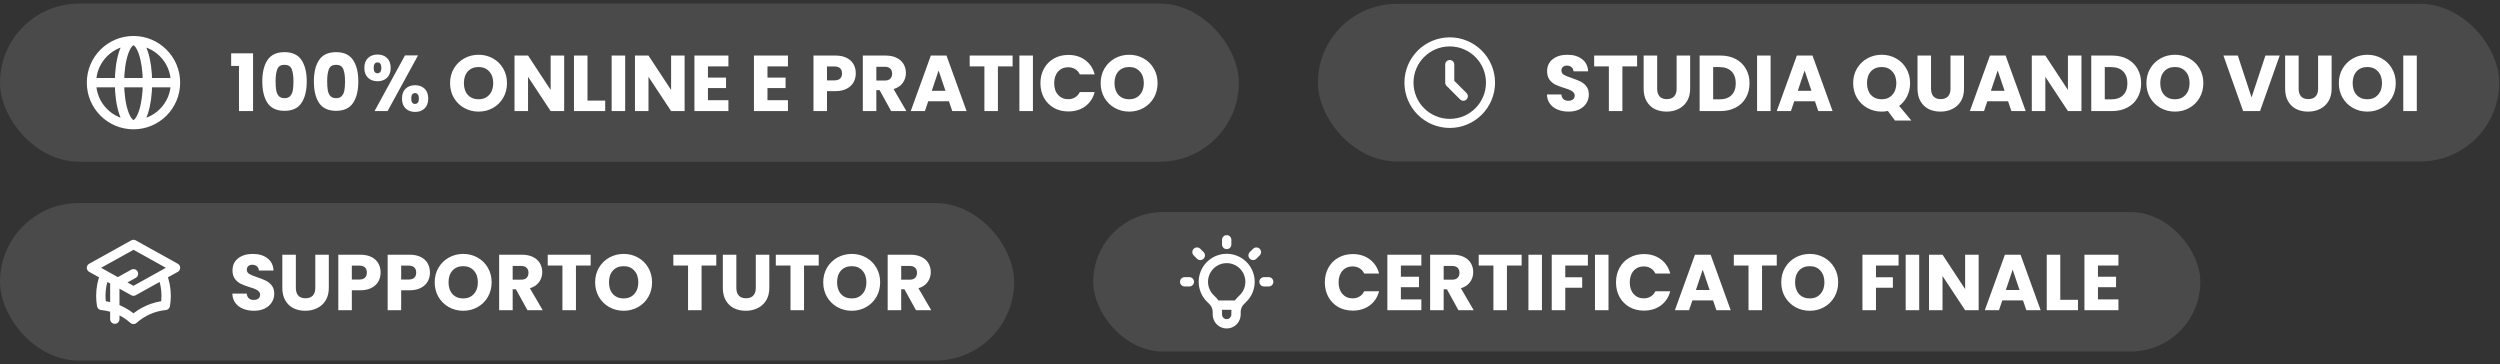
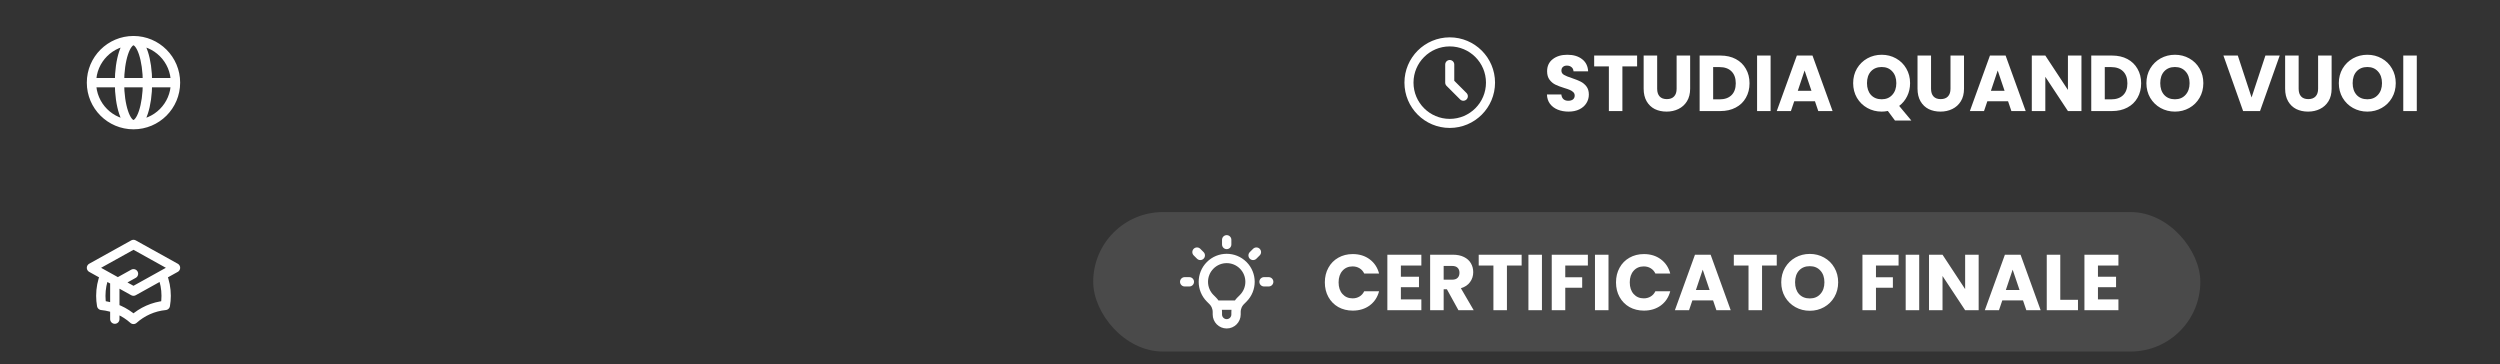
<svg xmlns="http://www.w3.org/2000/svg" width="968" height="141" viewBox="0 0 968 141" fill="none">
  <rect x="0" y="0" width="968" height="141" fill="#333333" stroke="none" />
-   <rect y="1.386" width="479.677" height="61.228" rx="30.614" fill="#F6F6F6" fill-opacity="0.12" />
  <path d="M67.948 32C67.948 40.982 60.667 48.264 51.685 48.264M67.948 32C67.948 23.018 60.667 15.736 51.685 15.736M67.948 32H35.421M51.685 48.264C42.702 48.264 35.421 40.982 35.421 32M51.685 48.264C54.679 48.264 57.106 40.982 57.106 32C57.106 23.018 54.679 15.736 51.685 15.736M51.685 48.264C48.691 48.264 46.263 40.982 46.263 32C46.263 23.018 48.691 15.736 51.685 15.736M35.421 32C35.421 23.018 42.702 15.736 51.685 15.736" stroke="white" stroke-width="3.614" stroke-linecap="round" stroke-linejoin="round" />
-   <path d="M89.503 25.519V20.652H97.984V43H92.534V25.519H89.503ZM101.565 31.52C101.565 28.009 102.238 25.244 103.585 23.223C104.953 21.203 107.147 20.192 110.167 20.192C113.188 20.192 115.372 21.203 116.719 23.223C118.086 25.244 118.77 28.009 118.77 31.52C118.77 35.071 118.086 37.857 116.719 39.877C115.372 41.898 113.188 42.908 110.167 42.908C107.147 42.908 104.953 41.898 103.585 39.877C102.238 37.857 101.565 35.071 101.565 31.52ZM113.627 31.52C113.627 29.458 113.402 27.877 112.953 26.774C112.504 25.652 111.575 25.091 110.167 25.091C108.759 25.091 107.83 25.652 107.381 26.774C106.932 27.877 106.708 29.458 106.708 31.52C106.708 32.907 106.789 34.061 106.953 34.979C107.116 35.877 107.443 36.612 107.932 37.183C108.443 37.734 109.188 38.01 110.167 38.01C111.147 38.01 111.882 37.734 112.371 37.183C112.882 36.612 113.218 35.877 113.382 34.979C113.545 34.061 113.627 32.907 113.627 31.52ZM121.536 31.52C121.536 28.009 122.209 25.244 123.556 23.223C124.924 21.203 127.118 20.192 130.138 20.192C133.159 20.192 135.343 21.203 136.69 23.223C138.057 25.244 138.741 28.009 138.741 31.52C138.741 35.071 138.057 37.857 136.69 39.877C135.343 41.898 133.159 42.908 130.138 42.908C127.118 42.908 124.924 41.898 123.556 39.877C122.209 37.857 121.536 35.071 121.536 31.52ZM133.598 31.52C133.598 29.458 133.373 27.877 132.924 26.774C132.475 25.652 131.546 25.091 130.138 25.091C128.73 25.091 127.801 25.652 127.352 26.774C126.903 27.877 126.679 29.458 126.679 31.52C126.679 32.907 126.76 34.061 126.924 34.979C127.087 35.877 127.413 36.612 127.903 37.183C128.414 37.734 129.159 38.01 130.138 38.01C131.118 38.01 131.853 37.734 132.342 37.183C132.853 36.612 133.189 35.877 133.353 34.979C133.516 34.061 133.598 32.907 133.598 31.52ZM141.078 26.285C141.078 24.631 141.547 23.356 142.486 22.458C143.445 21.56 144.68 21.111 146.191 21.111C147.701 21.111 148.925 21.56 149.864 22.458C150.803 23.356 151.272 24.631 151.272 26.285C151.272 27.938 150.803 29.213 149.864 30.111C148.925 31.009 147.701 31.459 146.191 31.459C144.68 31.459 143.445 31.009 142.486 30.111C141.547 29.213 141.078 27.938 141.078 26.285ZM161.865 21.448L150.079 43H145.027L156.814 21.448H161.865ZM146.16 24.172C145.18 24.172 144.69 24.876 144.69 26.285C144.69 27.672 145.18 28.366 146.16 28.366C146.629 28.366 146.997 28.193 147.262 27.846C147.527 27.499 147.66 26.979 147.66 26.285C147.66 24.876 147.16 24.172 146.16 24.172ZM155.65 38.163C155.65 36.51 156.12 35.234 157.059 34.336C157.997 33.438 159.222 32.989 160.732 32.989C162.243 32.989 163.467 33.438 164.406 34.336C165.345 35.234 165.814 36.51 165.814 38.163C165.814 39.816 165.345 41.092 164.406 41.99C163.467 42.888 162.243 43.337 160.732 43.337C159.222 43.337 157.997 42.888 157.059 41.99C156.12 41.092 155.65 39.816 155.65 38.163ZM160.702 36.051C160.232 36.051 159.865 36.224 159.6 36.571C159.355 36.918 159.232 37.449 159.232 38.163C159.232 39.551 159.722 40.245 160.702 40.245C161.171 40.245 161.538 40.071 161.804 39.724C162.069 39.377 162.202 38.857 162.202 38.163C162.202 37.469 162.069 36.949 161.804 36.602C161.538 36.234 161.171 36.051 160.702 36.051ZM185.316 43.214C183.296 43.214 181.439 42.745 179.745 41.806C178.071 40.867 176.734 39.561 175.734 37.887C174.754 36.194 174.265 34.295 174.265 32.193C174.265 30.091 174.754 28.203 175.734 26.53C176.734 24.856 178.071 23.55 179.745 22.611C181.439 21.672 183.296 21.203 185.316 21.203C187.337 21.203 189.184 21.672 190.858 22.611C192.552 23.55 193.878 24.856 194.837 26.53C195.817 28.203 196.307 30.091 196.307 32.193C196.307 34.295 195.817 36.194 194.837 37.887C193.858 39.561 192.531 40.867 190.858 41.806C189.184 42.745 187.337 43.214 185.316 43.214ZM185.316 38.438C187.031 38.438 188.398 37.867 189.419 36.724C190.46 35.581 190.98 34.071 190.98 32.193C190.98 30.295 190.46 28.785 189.419 27.662C188.398 26.519 187.031 25.948 185.316 25.948C183.582 25.948 182.194 26.509 181.153 27.632C180.132 28.754 179.622 30.275 179.622 32.193C179.622 34.091 180.132 35.612 181.153 36.755C182.194 37.877 183.582 38.438 185.316 38.438ZM218.445 43H213.21L204.454 29.744V43H199.219V21.509H204.454L213.21 34.826V21.509H218.445V43ZM227.475 38.959H234.332V43H222.24V21.509H227.475V38.959ZM242.064 21.509V43H236.829V21.509H242.064ZM265.084 43H259.849L251.093 29.744V43H245.858V21.509H251.093L259.849 34.826V21.509H265.084V43ZM274.114 25.703V30.05H281.124V34.091H274.114V38.806H282.043V43H268.878V21.509H282.043V25.703H274.114ZM297.164 25.703V30.05H304.174V34.091H297.164V38.806H305.093V43H291.929V21.509H305.093V25.703H297.164ZM331.358 28.428C331.358 29.673 331.072 30.816 330.501 31.856C329.929 32.877 329.051 33.703 327.868 34.336C326.684 34.969 325.214 35.285 323.459 35.285H320.214V43H314.979V21.509H323.459C325.174 21.509 326.623 21.805 327.806 22.397C328.99 22.988 329.878 23.805 330.47 24.846C331.062 25.887 331.358 27.081 331.358 28.428ZM323.061 31.122C324.061 31.122 324.806 30.887 325.296 30.418C325.786 29.948 326.031 29.285 326.031 28.428C326.031 27.57 325.786 26.907 325.296 26.438C324.806 25.968 324.061 25.734 323.061 25.734H320.214V31.122H323.061ZM345.043 43L340.573 34.887H339.318V43H334.083V21.509H342.869C344.563 21.509 346.002 21.805 347.186 22.397C348.39 22.988 349.288 23.805 349.88 24.846C350.472 25.866 350.768 27.009 350.768 28.275C350.768 29.703 350.36 30.979 349.543 32.101C348.747 33.224 347.564 34.02 345.992 34.489L350.951 43H345.043ZM339.318 31.183H342.563C343.522 31.183 344.237 30.948 344.706 30.479C345.196 30.009 345.441 29.346 345.441 28.489C345.441 27.672 345.196 27.03 344.706 26.56C344.237 26.091 343.522 25.856 342.563 25.856H339.318V31.183ZM367.432 39.204H359.412L358.126 43H352.646L360.422 21.509H366.483L374.259 43H368.718L367.432 39.204ZM366.085 35.163L363.422 27.295L360.789 35.163H366.085ZM392.086 21.509V25.703H386.392V43H381.157V25.703H375.463V21.509H392.086ZM399.949 21.509V43H394.713V21.509H399.949ZM402.854 32.224C402.854 30.101 403.314 28.213 404.232 26.56C405.151 24.887 406.426 23.591 408.059 22.672C409.712 21.733 411.58 21.264 413.661 21.264C416.212 21.264 418.396 21.938 420.213 23.285C422.029 24.631 423.244 26.468 423.856 28.795H418.1C417.672 27.897 417.059 27.213 416.263 26.744C415.488 26.274 414.6 26.04 413.6 26.04C411.988 26.04 410.682 26.601 409.681 27.724C408.681 28.846 408.181 30.346 408.181 32.224C408.181 34.102 408.681 35.602 409.681 36.724C410.682 37.847 411.988 38.408 413.6 38.408C414.6 38.408 415.488 38.173 416.263 37.704C417.059 37.234 417.672 36.551 418.1 35.653H423.856C423.244 37.979 422.029 39.816 420.213 41.163C418.396 42.49 416.212 43.153 413.661 43.153C411.58 43.153 409.712 42.694 408.059 41.775C406.426 40.837 405.151 39.541 404.232 37.887C403.314 36.234 402.854 34.346 402.854 32.224ZM437.226 43.214C435.205 43.214 433.348 42.745 431.654 41.806C429.98 40.867 428.643 39.561 427.643 37.887C426.664 36.194 426.174 34.295 426.174 32.193C426.174 30.091 426.664 28.203 427.643 26.53C428.643 24.856 429.98 23.55 431.654 22.611C433.348 21.672 435.205 21.203 437.226 21.203C439.246 21.203 441.093 21.672 442.767 22.611C444.461 23.55 445.787 24.856 446.747 26.53C447.726 28.203 448.216 30.091 448.216 32.193C448.216 34.295 447.726 36.194 446.747 37.887C445.767 39.561 444.44 40.867 442.767 41.806C441.093 42.745 439.246 43.214 437.226 43.214ZM437.226 38.438C438.94 38.438 440.307 37.867 441.328 36.724C442.369 35.581 442.889 34.071 442.889 32.193C442.889 30.295 442.369 28.785 441.328 27.662C440.307 26.519 438.94 25.948 437.226 25.948C435.491 25.948 434.103 26.509 433.062 27.632C432.042 28.754 431.531 30.275 431.531 32.193C431.531 34.091 432.042 35.612 433.062 36.755C434.103 37.877 435.491 38.438 437.226 38.438Z" fill="white" />
-   <rect x="510.291" y="1.5" width="457.402" height="61" rx="30.5" fill="#F6F6F6" fill-opacity="0.12" />
  <path d="M561.338 24.984V32L566.6 37.262M577.124 32C577.124 40.718 570.056 47.785 561.338 47.785C552.62 47.785 545.553 40.718 545.553 32C545.553 23.282 552.62 16.215 561.338 16.215C570.056 16.215 577.124 23.282 577.124 32Z" stroke="white" stroke-width="3.508" stroke-linecap="round" stroke-linejoin="round" />
  <path d="M607.366 43.214C605.795 43.214 604.387 42.959 603.142 42.449C601.897 41.939 600.897 41.184 600.142 40.184C599.407 39.183 599.019 37.979 598.978 36.571H604.55C604.632 37.367 604.907 37.979 605.377 38.408C605.846 38.816 606.458 39.02 607.213 39.02C607.989 39.02 608.601 38.847 609.05 38.5C609.499 38.132 609.724 37.632 609.724 37C609.724 36.469 609.54 36.03 609.173 35.683C608.826 35.336 608.387 35.05 607.856 34.826C607.346 34.602 606.611 34.346 605.652 34.061C604.264 33.632 603.132 33.203 602.254 32.775C601.376 32.346 600.621 31.714 599.988 30.877C599.356 30.04 599.039 28.948 599.039 27.601C599.039 25.601 599.764 24.04 601.213 22.917C602.662 21.774 604.55 21.203 606.877 21.203C609.244 21.203 611.152 21.774 612.601 22.917C614.051 24.04 614.826 25.611 614.928 27.632H609.265C609.224 26.938 608.969 26.397 608.499 26.009C608.03 25.601 607.428 25.397 606.693 25.397C606.06 25.397 605.55 25.57 605.162 25.917C604.774 26.244 604.581 26.724 604.581 27.356C604.581 28.05 604.907 28.591 605.56 28.979C606.213 29.366 607.234 29.785 608.622 30.234C610.009 30.703 611.132 31.152 611.989 31.581C612.867 32.01 613.622 32.632 614.255 33.448C614.887 34.265 615.204 35.316 615.204 36.602C615.204 37.826 614.887 38.938 614.255 39.939C613.642 40.939 612.744 41.735 611.561 42.327C610.377 42.918 608.979 43.214 607.366 43.214ZM633.886 21.509V25.703H628.191V43H622.956V25.703H617.262V21.509H633.886ZM641.656 21.509V34.367C641.656 35.653 641.972 36.642 642.605 37.336C643.238 38.03 644.166 38.377 645.391 38.377C646.616 38.377 647.554 38.03 648.207 37.336C648.861 36.642 649.187 35.653 649.187 34.367V21.509H654.422V34.336C654.422 36.255 654.014 37.877 653.198 39.204C652.381 40.531 651.279 41.531 649.891 42.204C648.524 42.877 646.993 43.214 645.299 43.214C643.605 43.214 642.085 42.888 640.738 42.235C639.411 41.561 638.36 40.561 637.584 39.234C636.809 37.887 636.421 36.255 636.421 34.336V21.509H641.656ZM666.15 21.509C668.415 21.509 670.395 21.958 672.089 22.856C673.783 23.754 675.089 25.019 676.008 26.652C676.946 28.264 677.416 30.132 677.416 32.254C677.416 34.357 676.946 36.224 676.008 37.857C675.089 39.49 673.773 40.755 672.058 41.653C670.364 42.551 668.395 43 666.15 43H658.098V21.509H666.15ZM665.813 38.469C667.793 38.469 669.334 37.928 670.436 36.847C671.538 35.765 672.089 34.234 672.089 32.254C672.089 30.275 671.538 28.734 670.436 27.632C669.334 26.53 667.793 25.979 665.813 25.979H663.333V38.469H665.813ZM685.576 21.509V43H680.341V21.509H685.576ZM702.749 39.204H694.728L693.442 43H687.962L695.738 21.509H701.799L709.575 43H704.034L702.749 39.204ZM701.401 35.163L698.738 27.295L696.105 35.163H701.401ZM733.737 46.674L730.981 42.969C730.165 43.133 729.369 43.214 728.594 43.214C726.573 43.214 724.716 42.745 723.022 41.806C721.348 40.867 720.011 39.561 719.011 37.887C718.032 36.194 717.542 34.295 717.542 32.193C717.542 30.091 718.032 28.203 719.011 26.53C720.011 24.856 721.348 23.55 723.022 22.611C724.716 21.672 726.573 21.203 728.594 21.203C730.614 21.203 732.461 21.672 734.135 22.611C735.829 23.55 737.155 24.856 738.115 26.53C739.094 28.203 739.584 30.091 739.584 32.193C739.584 34.03 739.206 35.714 738.451 37.245C737.717 38.755 736.686 40.01 735.359 41.01L740.074 46.674H733.737ZM722.899 32.193C722.899 34.091 723.41 35.612 724.43 36.755C725.471 37.877 726.859 38.438 728.594 38.438C730.308 38.438 731.675 37.867 732.696 36.724C733.737 35.581 734.257 34.071 734.257 32.193C734.257 30.295 733.737 28.785 732.696 27.662C731.675 26.519 730.308 25.948 728.594 25.948C726.859 25.948 725.471 26.509 724.43 27.632C723.41 28.754 722.899 30.275 722.899 32.193ZM747.699 21.509V34.367C747.699 35.653 748.016 36.642 748.648 37.336C749.281 38.03 750.21 38.377 751.434 38.377C752.659 38.377 753.598 38.03 754.251 37.336C754.904 36.642 755.231 35.653 755.231 34.367V21.509H760.466V34.336C760.466 36.255 760.057 37.877 759.241 39.204C758.425 40.531 757.323 41.531 755.935 42.204C754.567 42.877 753.037 43.214 751.343 43.214C749.649 43.214 748.128 42.888 746.781 42.235C745.454 41.561 744.403 40.561 743.628 39.234C742.852 37.887 742.464 36.255 742.464 34.336V21.509H747.699ZM777.52 39.204H769.499L768.213 43H762.733L770.509 21.509H776.571L784.347 43H778.806L777.52 39.204ZM776.173 35.163L773.51 27.295L770.877 35.163H776.173ZM805.939 43H800.704L791.949 29.744V43H786.714V21.509H791.949L800.704 34.826V21.509H805.939V43ZM817.786 21.509C820.051 21.509 822.031 21.958 823.725 22.856C825.419 23.754 826.725 25.019 827.643 26.652C828.582 28.264 829.052 30.132 829.052 32.254C829.052 34.357 828.582 36.224 827.643 37.857C826.725 39.49 825.408 40.755 823.694 41.653C822 42.551 820.031 43 817.786 43H809.734V21.509H817.786ZM817.449 38.469C819.429 38.469 820.969 37.928 822.072 36.847C823.174 35.765 823.725 34.234 823.725 32.254C823.725 30.275 823.174 28.734 822.072 27.632C820.969 26.53 819.429 25.979 817.449 25.979H814.969V38.469H817.449ZM842.141 43.214C840.121 43.214 838.263 42.745 836.569 41.806C834.896 40.867 833.559 39.561 832.559 37.887C831.579 36.194 831.089 34.295 831.089 32.193C831.089 30.091 831.579 28.203 832.559 26.53C833.559 24.856 834.896 23.55 836.569 22.611C838.263 21.672 840.121 21.203 842.141 21.203C844.162 21.203 846.009 21.672 847.682 22.611C849.376 23.55 850.703 24.856 851.662 26.53C852.642 28.203 853.132 30.091 853.132 32.193C853.132 34.295 852.642 36.194 851.662 37.887C850.682 39.561 849.356 40.867 847.682 41.806C846.009 42.745 844.162 43.214 842.141 43.214ZM842.141 38.438C843.855 38.438 845.223 37.867 846.243 36.724C847.284 35.581 847.805 34.071 847.805 32.193C847.805 30.295 847.284 28.785 846.243 27.662C845.223 26.519 843.855 25.948 842.141 25.948C840.406 25.948 839.018 26.509 837.978 27.632C836.957 28.754 836.447 30.275 836.447 32.193C836.447 34.091 836.957 35.612 837.978 36.755C839.018 37.877 840.406 38.438 842.141 38.438ZM882.706 21.509L875.083 43H868.532L860.909 21.509H866.481L871.808 37.734L877.165 21.509H882.706ZM890.037 21.509V34.367C890.037 35.653 890.354 36.642 890.986 37.336C891.619 38.03 892.548 38.377 893.772 38.377C894.997 38.377 895.936 38.03 896.589 37.336C897.242 36.642 897.569 35.653 897.569 34.367V21.509H902.804V34.336C902.804 36.255 902.395 37.877 901.579 39.204C900.763 40.531 899.66 41.531 898.273 42.204C896.905 42.877 895.374 43.214 893.681 43.214C891.987 43.214 890.466 42.888 889.119 42.235C887.792 41.561 886.741 40.561 885.966 39.234C885.19 37.887 884.802 36.255 884.802 34.336V21.509H890.037ZM916.644 43.214C914.623 43.214 912.766 42.745 911.072 41.806C909.398 40.867 908.061 39.561 907.061 37.887C906.082 36.194 905.592 34.295 905.592 32.193C905.592 30.091 906.082 28.203 907.061 26.53C908.061 24.856 909.398 23.55 911.072 22.611C912.766 21.672 914.623 21.203 916.644 21.203C918.664 21.203 920.511 21.672 922.185 22.611C923.879 23.55 925.205 24.856 926.165 26.53C927.144 28.203 927.634 30.091 927.634 32.193C927.634 34.295 927.144 36.194 926.165 37.887C925.185 39.561 923.858 40.867 922.185 41.806C920.511 42.745 918.664 43.214 916.644 43.214ZM916.644 38.438C918.358 38.438 919.725 37.867 920.746 36.724C921.787 35.581 922.307 34.071 922.307 32.193C922.307 30.295 921.787 28.785 920.746 27.662C919.725 26.519 918.358 25.948 916.644 25.948C914.909 25.948 913.521 26.509 912.48 27.632C911.46 28.754 910.949 30.275 910.949 32.193C910.949 34.091 911.46 35.612 912.48 36.755C913.521 37.877 914.909 38.438 916.644 38.438ZM935.781 21.509V43H930.546V21.509H935.781Z" fill="white" />
-   <rect y="78.614" width="392.677" height="61" rx="30.5" fill="#F6F6F6" fill-opacity="0.12" />
  <path d="M51.685 112.728L67.948 103.693L51.685 94.657L35.421 103.693L51.685 112.728ZM51.685 112.728L62.815 106.545C63.795 109.018 64.334 111.714 64.334 114.535C64.334 115.803 64.225 117.045 64.017 118.252C59.3 118.711 55.026 120.681 51.685 123.671C48.343 120.681 44.069 118.711 39.352 118.252C39.144 117.045 39.035 115.803 39.035 114.535C39.035 111.713 39.574 109.018 40.555 106.545L51.685 112.728ZM44.456 123.571V110.018L51.685 106.002" stroke="white" stroke-width="3.614" stroke-linecap="round" stroke-linejoin="round" />
-   <path d="M98.351 120.329C96.779 120.329 95.371 120.073 94.126 119.563C92.881 119.053 91.881 118.298 91.126 117.298C90.391 116.298 90.003 115.093 89.963 113.685H95.534C95.616 114.481 95.891 115.093 96.361 115.522C96.83 115.93 97.443 116.134 98.198 116.134C98.973 116.134 99.586 115.961 100.035 115.614C100.484 115.247 100.708 114.747 100.708 114.114C100.708 113.583 100.524 113.144 100.157 112.797C99.81 112.45 99.371 112.165 98.841 111.94C98.33 111.716 97.596 111.461 96.636 111.175C95.249 110.746 94.116 110.318 93.238 109.889C92.361 109.46 91.606 108.828 90.973 107.991C90.34 107.154 90.024 106.062 90.024 104.715C90.024 102.715 90.748 101.154 92.197 100.031C93.647 98.888 95.534 98.317 97.861 98.317C100.229 98.317 102.137 98.888 103.586 100.031C105.035 101.154 105.81 102.725 105.913 104.746H100.249C100.208 104.052 99.953 103.511 99.484 103.123C99.014 102.715 98.412 102.511 97.677 102.511C97.045 102.511 96.534 102.685 96.147 103.031C95.759 103.358 95.565 103.838 95.565 104.47C95.565 105.164 95.891 105.705 96.545 106.093C97.198 106.481 98.218 106.899 99.606 107.348C100.994 107.818 102.116 108.267 102.974 108.695C103.851 109.124 104.606 109.746 105.239 110.563C105.872 111.379 106.188 112.43 106.188 113.716C106.188 114.94 105.872 116.053 105.239 117.053C104.627 118.053 103.729 118.849 102.545 119.441C101.361 120.033 99.963 120.329 98.351 120.329ZM114.553 98.623V111.481C114.553 112.767 114.869 113.757 115.502 114.451C116.135 115.145 117.063 115.491 118.288 115.491C119.512 115.491 120.451 115.145 121.104 114.451C121.757 113.757 122.084 112.767 122.084 111.481V98.623H127.319V111.45C127.319 113.369 126.911 114.991 126.094 116.318C125.278 117.645 124.176 118.645 122.788 119.318C121.421 119.992 119.89 120.329 118.196 120.329C116.502 120.329 114.982 120.002 113.634 119.349C112.308 118.675 111.257 117.675 110.481 116.349C109.706 115.002 109.318 113.369 109.318 111.45V98.623H114.553ZM147.374 105.542C147.374 106.787 147.088 107.93 146.517 108.971C145.945 109.991 145.067 110.818 143.884 111.45C142.7 112.083 141.23 112.399 139.475 112.399H136.23V120.114H130.995V98.623H139.475C141.19 98.623 142.639 98.919 143.822 99.511C145.006 100.103 145.894 100.919 146.486 101.96C147.078 103.001 147.374 104.195 147.374 105.542ZM139.077 108.236C140.077 108.236 140.822 108.001 141.312 107.532C141.802 107.062 142.047 106.399 142.047 105.542C142.047 104.685 141.802 104.021 141.312 103.552C140.822 103.083 140.077 102.848 139.077 102.848H136.23V108.236H139.077ZM166.478 105.542C166.478 106.787 166.192 107.93 165.62 108.971C165.049 109.991 164.171 110.818 162.988 111.45C161.804 112.083 160.334 112.399 158.579 112.399H155.334V120.114H150.099V98.623H158.579C160.294 98.623 161.743 98.919 162.926 99.511C164.11 100.103 164.998 100.919 165.59 101.96C166.182 103.001 166.478 104.195 166.478 105.542ZM158.181 108.236C159.181 108.236 159.926 108.001 160.416 107.532C160.906 107.062 161.151 106.399 161.151 105.542C161.151 104.685 160.906 104.021 160.416 103.552C159.926 103.083 159.181 102.848 158.181 102.848H155.334V108.236H158.181ZM179.367 120.329C177.346 120.329 175.489 119.859 173.795 118.92C172.122 117.981 170.785 116.675 169.785 115.002C168.805 113.308 168.315 111.41 168.315 109.307C168.315 107.205 168.805 105.317 169.785 103.644C170.785 101.97 172.122 100.664 173.795 99.725C175.489 98.786 177.346 98.317 179.367 98.317C181.387 98.317 183.235 98.786 184.908 99.725C186.602 100.664 187.929 101.97 188.888 103.644C189.868 105.317 190.357 107.205 190.357 109.307C190.357 111.41 189.868 113.308 188.888 115.002C187.908 116.675 186.582 117.981 184.908 118.92C183.235 119.859 181.387 120.329 179.367 120.329ZM179.367 115.553C181.081 115.553 182.449 114.981 183.469 113.838C184.51 112.695 185.031 111.185 185.031 109.307C185.031 107.409 184.51 105.899 183.469 104.776C182.449 103.634 181.081 103.062 179.367 103.062C177.632 103.062 176.244 103.623 175.203 104.746C174.183 105.868 173.673 107.389 173.673 109.307C173.673 111.205 174.183 112.726 175.203 113.869C176.244 114.991 177.632 115.553 179.367 115.553ZM204.23 120.114L199.76 112.001H198.505V120.114H193.27V98.623H202.056C203.75 98.623 205.189 98.919 206.373 99.511C207.577 100.103 208.475 100.919 209.067 101.96C209.659 102.98 209.955 104.123 209.955 105.389C209.955 106.817 209.546 108.093 208.73 109.216C207.934 110.338 206.75 111.134 205.179 111.603L210.138 120.114H204.23ZM198.505 108.297H201.75C202.709 108.297 203.424 108.062 203.893 107.593C204.383 107.124 204.628 106.46 204.628 105.603C204.628 104.787 204.383 104.144 203.893 103.674C203.424 103.205 202.709 102.97 201.75 102.97H198.505V108.297ZM228.701 98.623V102.817H223.007V120.114H217.772V102.817H212.077V98.623H228.701ZM241.492 120.329C239.472 120.329 237.614 119.859 235.92 118.92C234.247 117.981 232.91 116.675 231.91 115.002C230.93 113.308 230.44 111.41 230.44 109.307C230.44 107.205 230.93 105.317 231.91 103.644C232.91 101.97 234.247 100.664 235.92 99.725C237.614 98.786 239.472 98.317 241.492 98.317C243.513 98.317 245.36 98.786 247.033 99.725C248.727 100.664 250.054 101.97 251.013 103.644C251.993 105.317 252.483 107.205 252.483 109.307C252.483 111.41 251.993 113.308 251.013 115.002C250.034 116.675 248.707 117.981 247.033 118.92C245.36 119.859 243.513 120.329 241.492 120.329ZM241.492 115.553C243.207 115.553 244.574 114.981 245.594 113.838C246.635 112.695 247.156 111.185 247.156 109.307C247.156 107.409 246.635 105.899 245.594 104.776C244.574 103.634 243.207 103.062 241.492 103.062C239.757 103.062 238.37 103.623 237.329 104.746C236.308 105.868 235.798 107.389 235.798 109.307C235.798 111.205 236.308 112.726 237.329 113.869C238.37 114.991 239.757 115.553 241.492 115.553ZM277.343 98.623V102.817H271.649V120.114H266.414V102.817H260.719V98.623H277.343ZM285.113 98.623V111.481C285.113 112.767 285.43 113.757 286.062 114.451C286.695 115.145 287.624 115.491 288.848 115.491C290.073 115.491 291.012 115.145 291.665 114.451C292.318 113.757 292.644 112.767 292.644 111.481V98.623H297.879V111.45C297.879 113.369 297.471 114.991 296.655 116.318C295.838 117.645 294.736 118.645 293.349 119.318C291.981 119.992 290.45 120.329 288.756 120.329C287.062 120.329 285.542 120.002 284.195 119.349C282.868 118.675 281.817 117.675 281.042 116.349C280.266 115.002 279.878 113.369 279.878 111.45V98.623H285.113ZM317.016 98.623V102.817H311.321V120.114H306.086V102.817H300.392V98.623H317.016ZM329.807 120.329C327.786 120.329 325.929 119.859 324.235 118.92C322.562 117.981 321.225 116.675 320.225 115.002C319.245 113.308 318.755 111.41 318.755 109.307C318.755 107.205 319.245 105.317 320.225 103.644C321.225 101.97 322.562 100.664 324.235 99.725C325.929 98.786 327.786 98.317 329.807 98.317C331.827 98.317 333.674 98.786 335.348 99.725C337.042 100.664 338.369 101.97 339.328 103.644C340.308 105.317 340.797 107.205 340.797 109.307C340.797 111.41 340.308 113.308 339.328 115.002C338.348 116.675 337.022 117.981 335.348 118.92C333.674 119.859 331.827 120.329 329.807 120.329ZM329.807 115.553C331.521 115.553 332.889 114.981 333.909 113.838C334.95 112.695 335.471 111.185 335.471 109.307C335.471 107.409 334.95 105.899 333.909 104.776C332.889 103.634 331.521 103.062 329.807 103.062C328.072 103.062 326.684 103.623 325.643 104.746C324.623 105.868 324.113 107.389 324.113 109.307C324.113 111.205 324.623 112.726 325.643 113.869C326.684 114.991 328.072 115.553 329.807 115.553ZM354.67 120.114L350.2 112.001H348.945V120.114H343.71V98.623H352.496C354.19 98.623 355.629 98.919 356.813 99.511C358.017 100.103 358.915 100.919 359.507 101.96C360.099 102.98 360.395 104.123 360.395 105.389C360.395 106.817 359.986 108.093 359.17 109.216C358.374 110.338 357.19 111.134 355.619 111.603L360.578 120.114H354.67ZM348.945 108.297H352.19C353.149 108.297 353.864 108.062 354.333 107.593C354.823 107.124 355.068 106.46 355.068 105.603C355.068 104.787 354.823 104.144 354.333 103.674C353.864 103.205 353.149 102.97 352.19 102.97H348.945V108.297Z" fill="white" />
  <rect x="423.291" y="82.114" width="428.677" height="54" rx="27" fill="#F6F6F6" fill-opacity="0.12" />
  <path d="M470.753 118.15H479.198M474.976 92.85V94.657M486.476 97.614L485.198 98.892M491.239 109.114H489.432M460.519 109.114H458.712M464.753 98.892L463.475 97.614M468.587 115.503C465.058 111.975 465.058 106.254 468.587 102.725C472.115 99.197 477.836 99.197 481.365 102.725C484.893 106.254 484.893 111.975 481.365 115.503L480.376 116.492C479.232 117.636 478.59 119.187 478.59 120.804V121.764C478.59 123.76 476.972 125.378 474.976 125.378C472.98 125.378 471.361 123.76 471.361 121.764V120.804C471.361 119.187 470.719 117.636 469.575 116.492L468.587 115.503Z" stroke="white" stroke-width="3.614" stroke-linecap="round" stroke-linejoin="round" />
  <path d="M512.978 109.338C512.978 107.215 513.437 105.327 514.356 103.674C515.274 102.001 516.55 100.705 518.182 99.786C519.836 98.847 521.703 98.378 523.785 98.378C526.336 98.378 528.52 99.052 530.336 100.399C532.153 101.746 533.367 103.582 533.979 105.909H528.224C527.795 105.011 527.183 104.327 526.387 103.858C525.611 103.389 524.724 103.154 523.724 103.154C522.111 103.154 520.805 103.715 519.805 104.838C518.805 105.96 518.305 107.46 518.305 109.338C518.305 111.216 518.805 112.716 519.805 113.838C520.805 114.961 522.111 115.522 523.724 115.522C524.724 115.522 525.611 115.287 526.387 114.818C527.183 114.348 527.795 113.665 528.224 112.767H533.979C533.367 115.093 532.153 116.93 530.336 118.277C528.52 119.604 526.336 120.267 523.785 120.267C521.703 120.267 519.836 119.808 518.182 118.89C516.55 117.951 515.274 116.655 514.356 115.002C513.437 113.348 512.978 111.461 512.978 109.338ZM542.42 102.817V107.164H549.431V111.205H542.42V115.92H550.349V120.114H537.185V98.623H550.349V102.817H542.42ZM564.708 120.114L560.238 112.001H558.983V120.114H553.748V98.623H562.534C564.228 98.623 565.667 98.919 566.851 99.511C568.055 100.103 568.953 100.919 569.545 101.96C570.137 102.98 570.433 104.123 570.433 105.389C570.433 106.817 570.025 108.093 569.208 109.215C568.412 110.338 567.228 111.134 565.657 111.603L570.616 120.114H564.708ZM558.983 108.297H562.228C563.187 108.297 563.902 108.062 564.371 107.593C564.861 107.124 565.106 106.46 565.106 105.603C565.106 104.787 564.861 104.144 564.371 103.674C563.902 103.205 563.187 102.97 562.228 102.97H558.983V108.297ZM589.179 98.623V102.817H583.485V120.114H578.25V102.817H572.556V98.623H589.179ZM597.041 98.623V120.114H591.806V98.623H597.041ZM614.826 98.623V102.817H606.07V107.348H612.622V111.42H606.07V120.114H600.835V98.623H614.826ZM622.812 98.623V120.114H617.577V98.623H622.812ZM625.718 109.338C625.718 107.215 626.178 105.327 627.096 103.674C628.014 102.001 629.29 100.705 630.923 99.786C632.576 98.847 634.443 98.378 636.525 98.378C639.076 98.378 641.26 99.052 643.077 100.399C644.893 101.746 646.107 103.582 646.72 105.909H640.964C640.536 105.011 639.923 104.327 639.127 103.858C638.352 103.389 637.464 103.154 636.464 103.154C634.852 103.154 633.545 103.715 632.545 104.838C631.545 105.96 631.045 107.46 631.045 109.338C631.045 111.216 631.545 112.716 632.545 113.838C633.545 114.961 634.852 115.522 636.464 115.522C637.464 115.522 638.352 115.287 639.127 114.818C639.923 114.348 640.536 113.665 640.964 112.767H646.72C646.107 115.093 644.893 116.93 643.077 118.277C641.26 119.604 639.076 120.267 636.525 120.267C634.443 120.267 632.576 119.808 630.923 118.89C629.29 117.951 628.014 116.655 627.096 115.002C626.178 113.348 625.718 111.461 625.718 109.338ZM663.304 116.318H655.283L653.997 120.114H648.517L656.293 98.623H662.355L670.131 120.114H664.59L663.304 116.318ZM661.957 112.277L659.293 104.409L656.661 112.277H661.957ZM687.958 98.623V102.817H682.263V120.114H677.028V102.817H671.334V98.623H687.958ZM700.749 120.328C698.728 120.328 696.871 119.859 695.177 118.92C693.504 117.981 692.167 116.675 691.167 115.002C690.187 113.308 689.697 111.41 689.697 109.307C689.697 107.205 690.187 105.317 691.167 103.644C692.167 101.97 693.504 100.664 695.177 99.725C696.871 98.786 698.728 98.317 700.749 98.317C702.769 98.317 704.616 98.786 706.29 99.725C707.984 100.664 709.311 101.97 710.27 103.644C711.25 105.317 711.739 107.205 711.739 109.307C711.739 111.41 711.25 113.308 710.27 115.002C709.29 116.675 707.964 117.981 706.29 118.92C704.616 119.859 702.769 120.328 700.749 120.328ZM700.749 115.553C702.463 115.553 703.831 114.981 704.851 113.838C705.892 112.695 706.413 111.185 706.413 109.307C706.413 107.409 705.892 105.899 704.851 104.776C703.831 103.634 702.463 103.062 700.749 103.062C699.014 103.062 697.626 103.623 696.585 104.746C695.565 105.868 695.055 107.389 695.055 109.307C695.055 111.205 695.565 112.726 696.585 113.869C697.626 114.991 699.014 115.553 700.749 115.553ZM735.13 98.623V102.817H726.374V107.348H732.926V111.42H726.374V120.114H721.139V98.623H735.13ZM743.116 98.623V120.114H737.881V98.623H743.116ZM766.136 120.114H760.901L752.145 106.858V120.114H746.91V98.623H752.145L760.901 111.94V98.623H766.136V120.114ZM783.309 116.318H775.288L774.002 120.114H768.522L776.298 98.623H782.36L790.136 120.114H784.595L783.309 116.318ZM781.962 112.277L779.299 104.409L776.666 112.277H781.962ZM797.738 116.073H804.595V120.114H792.503V98.623H797.738V116.073ZM812.327 102.817V107.164H819.338V111.205H812.327V115.92H820.256V120.114H807.092V98.623H820.256V102.817H812.327Z" fill="white" />
</svg>